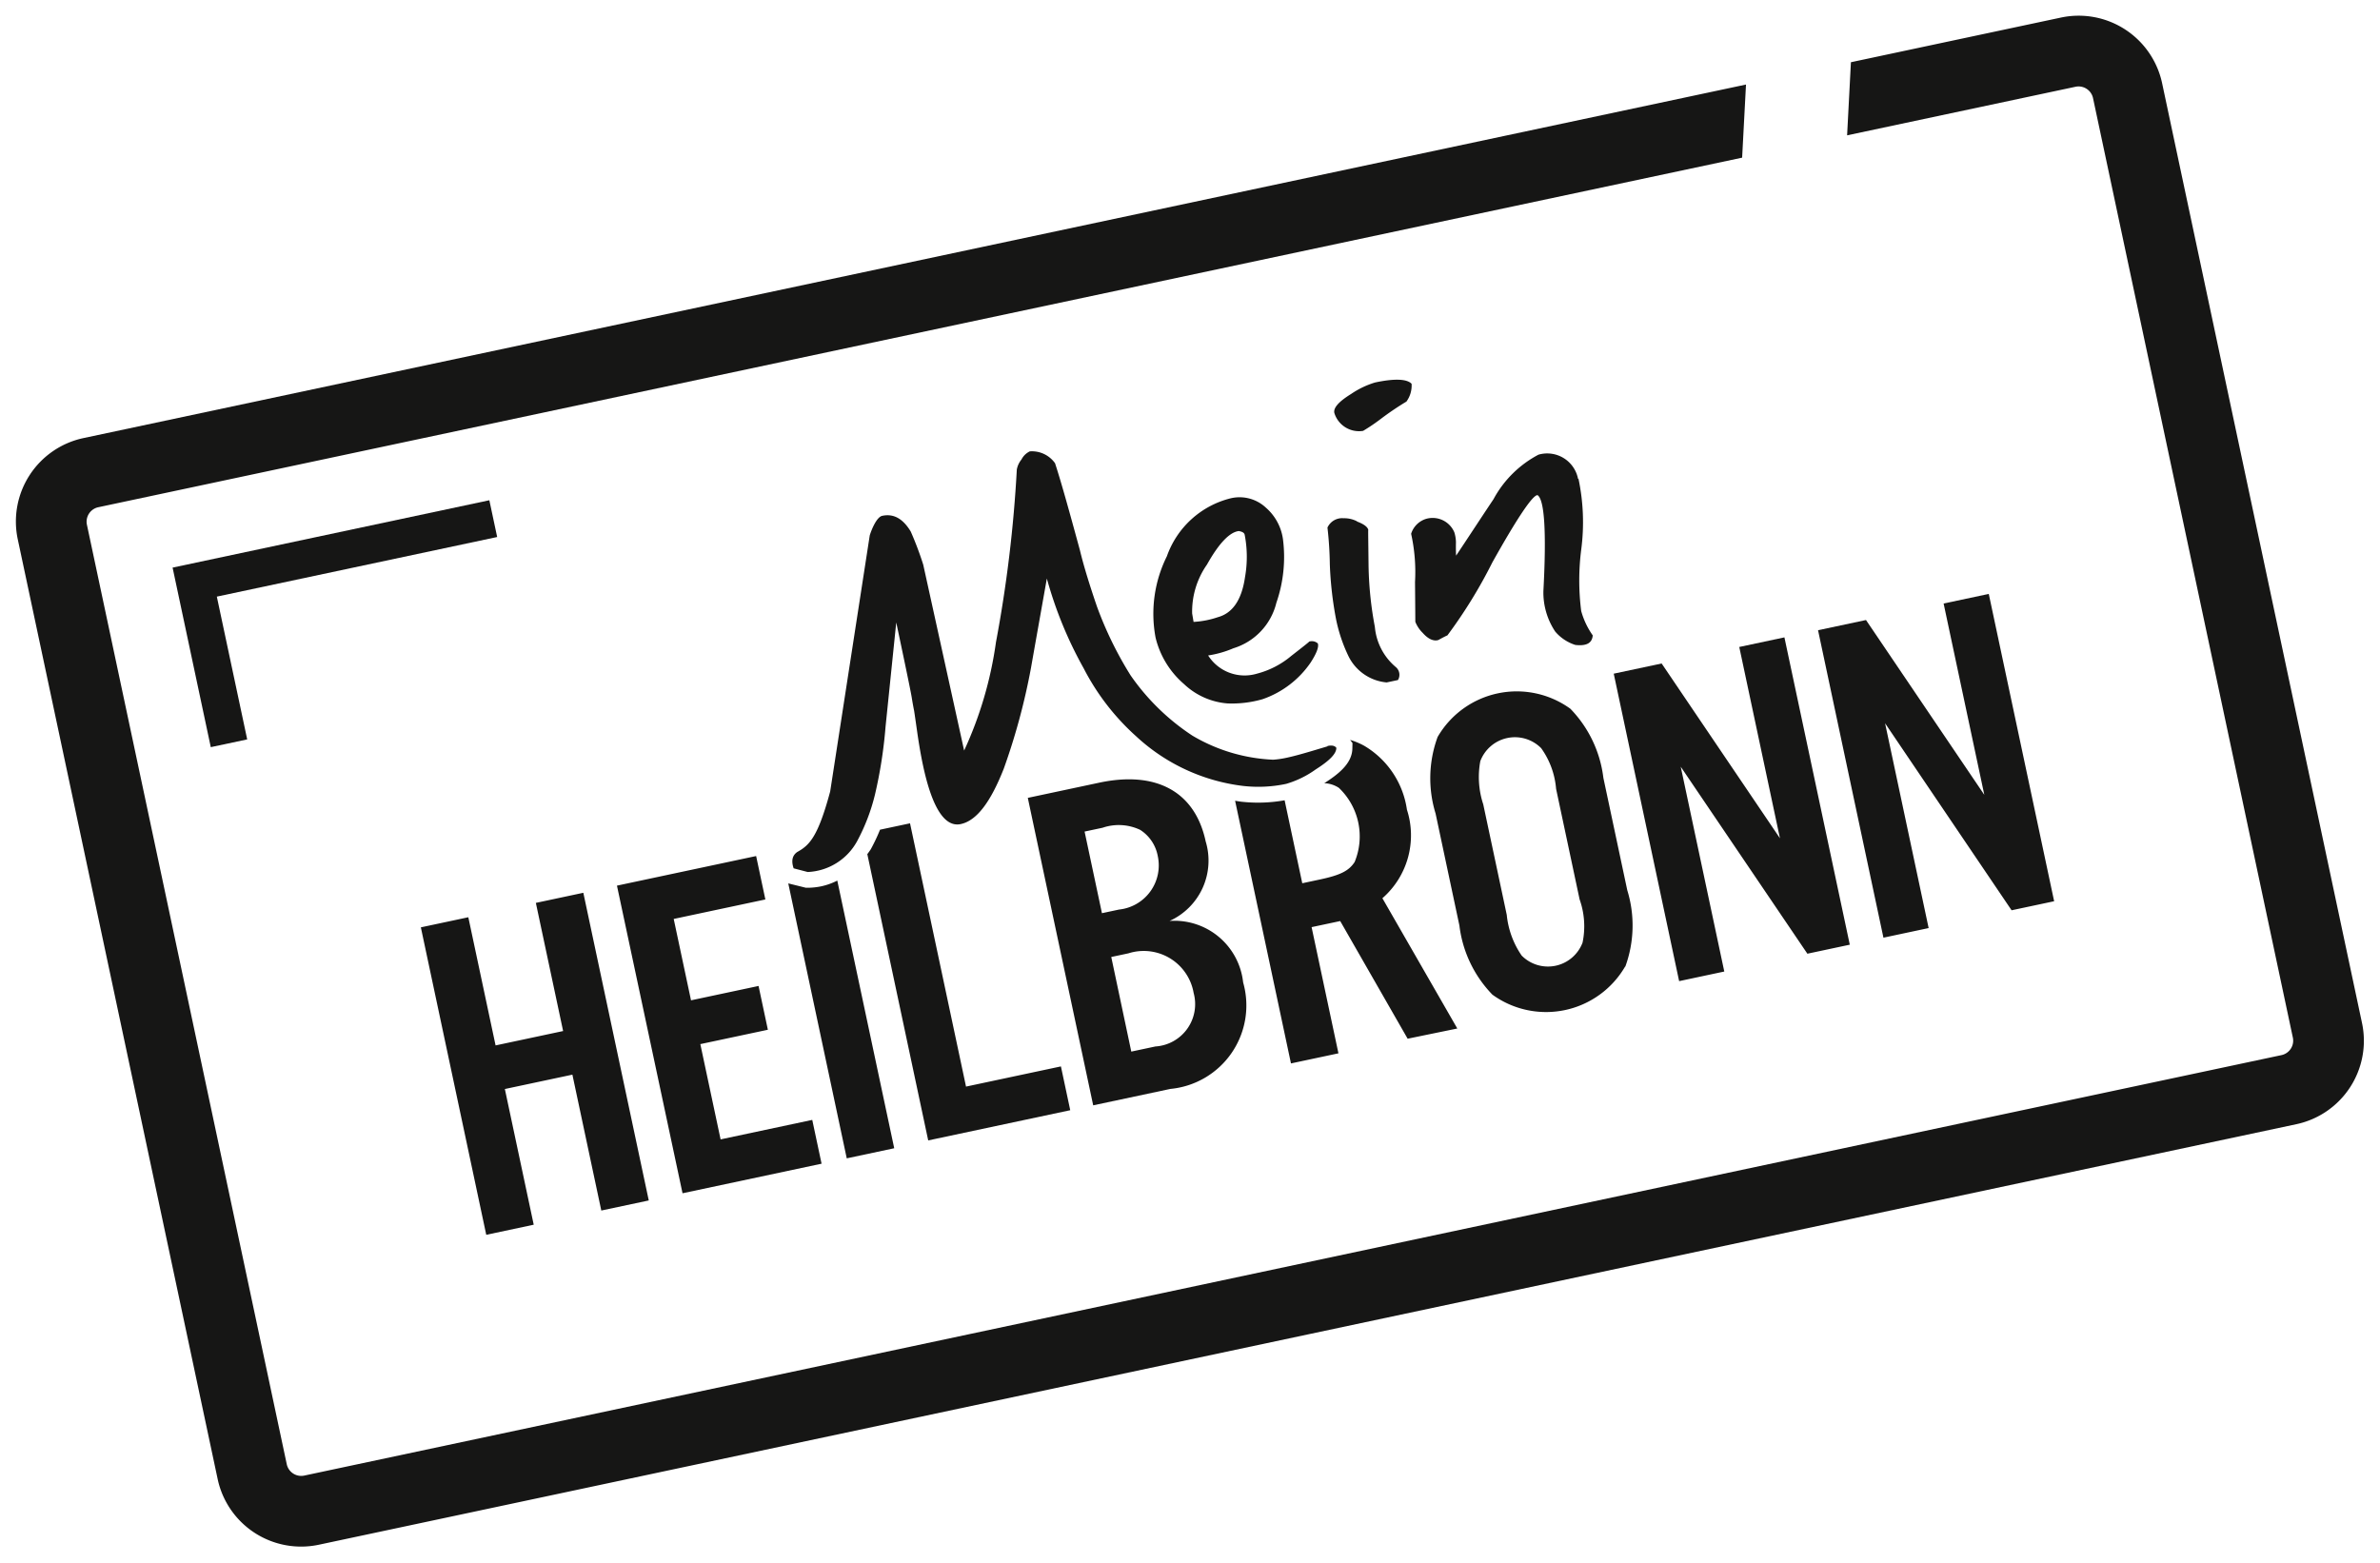
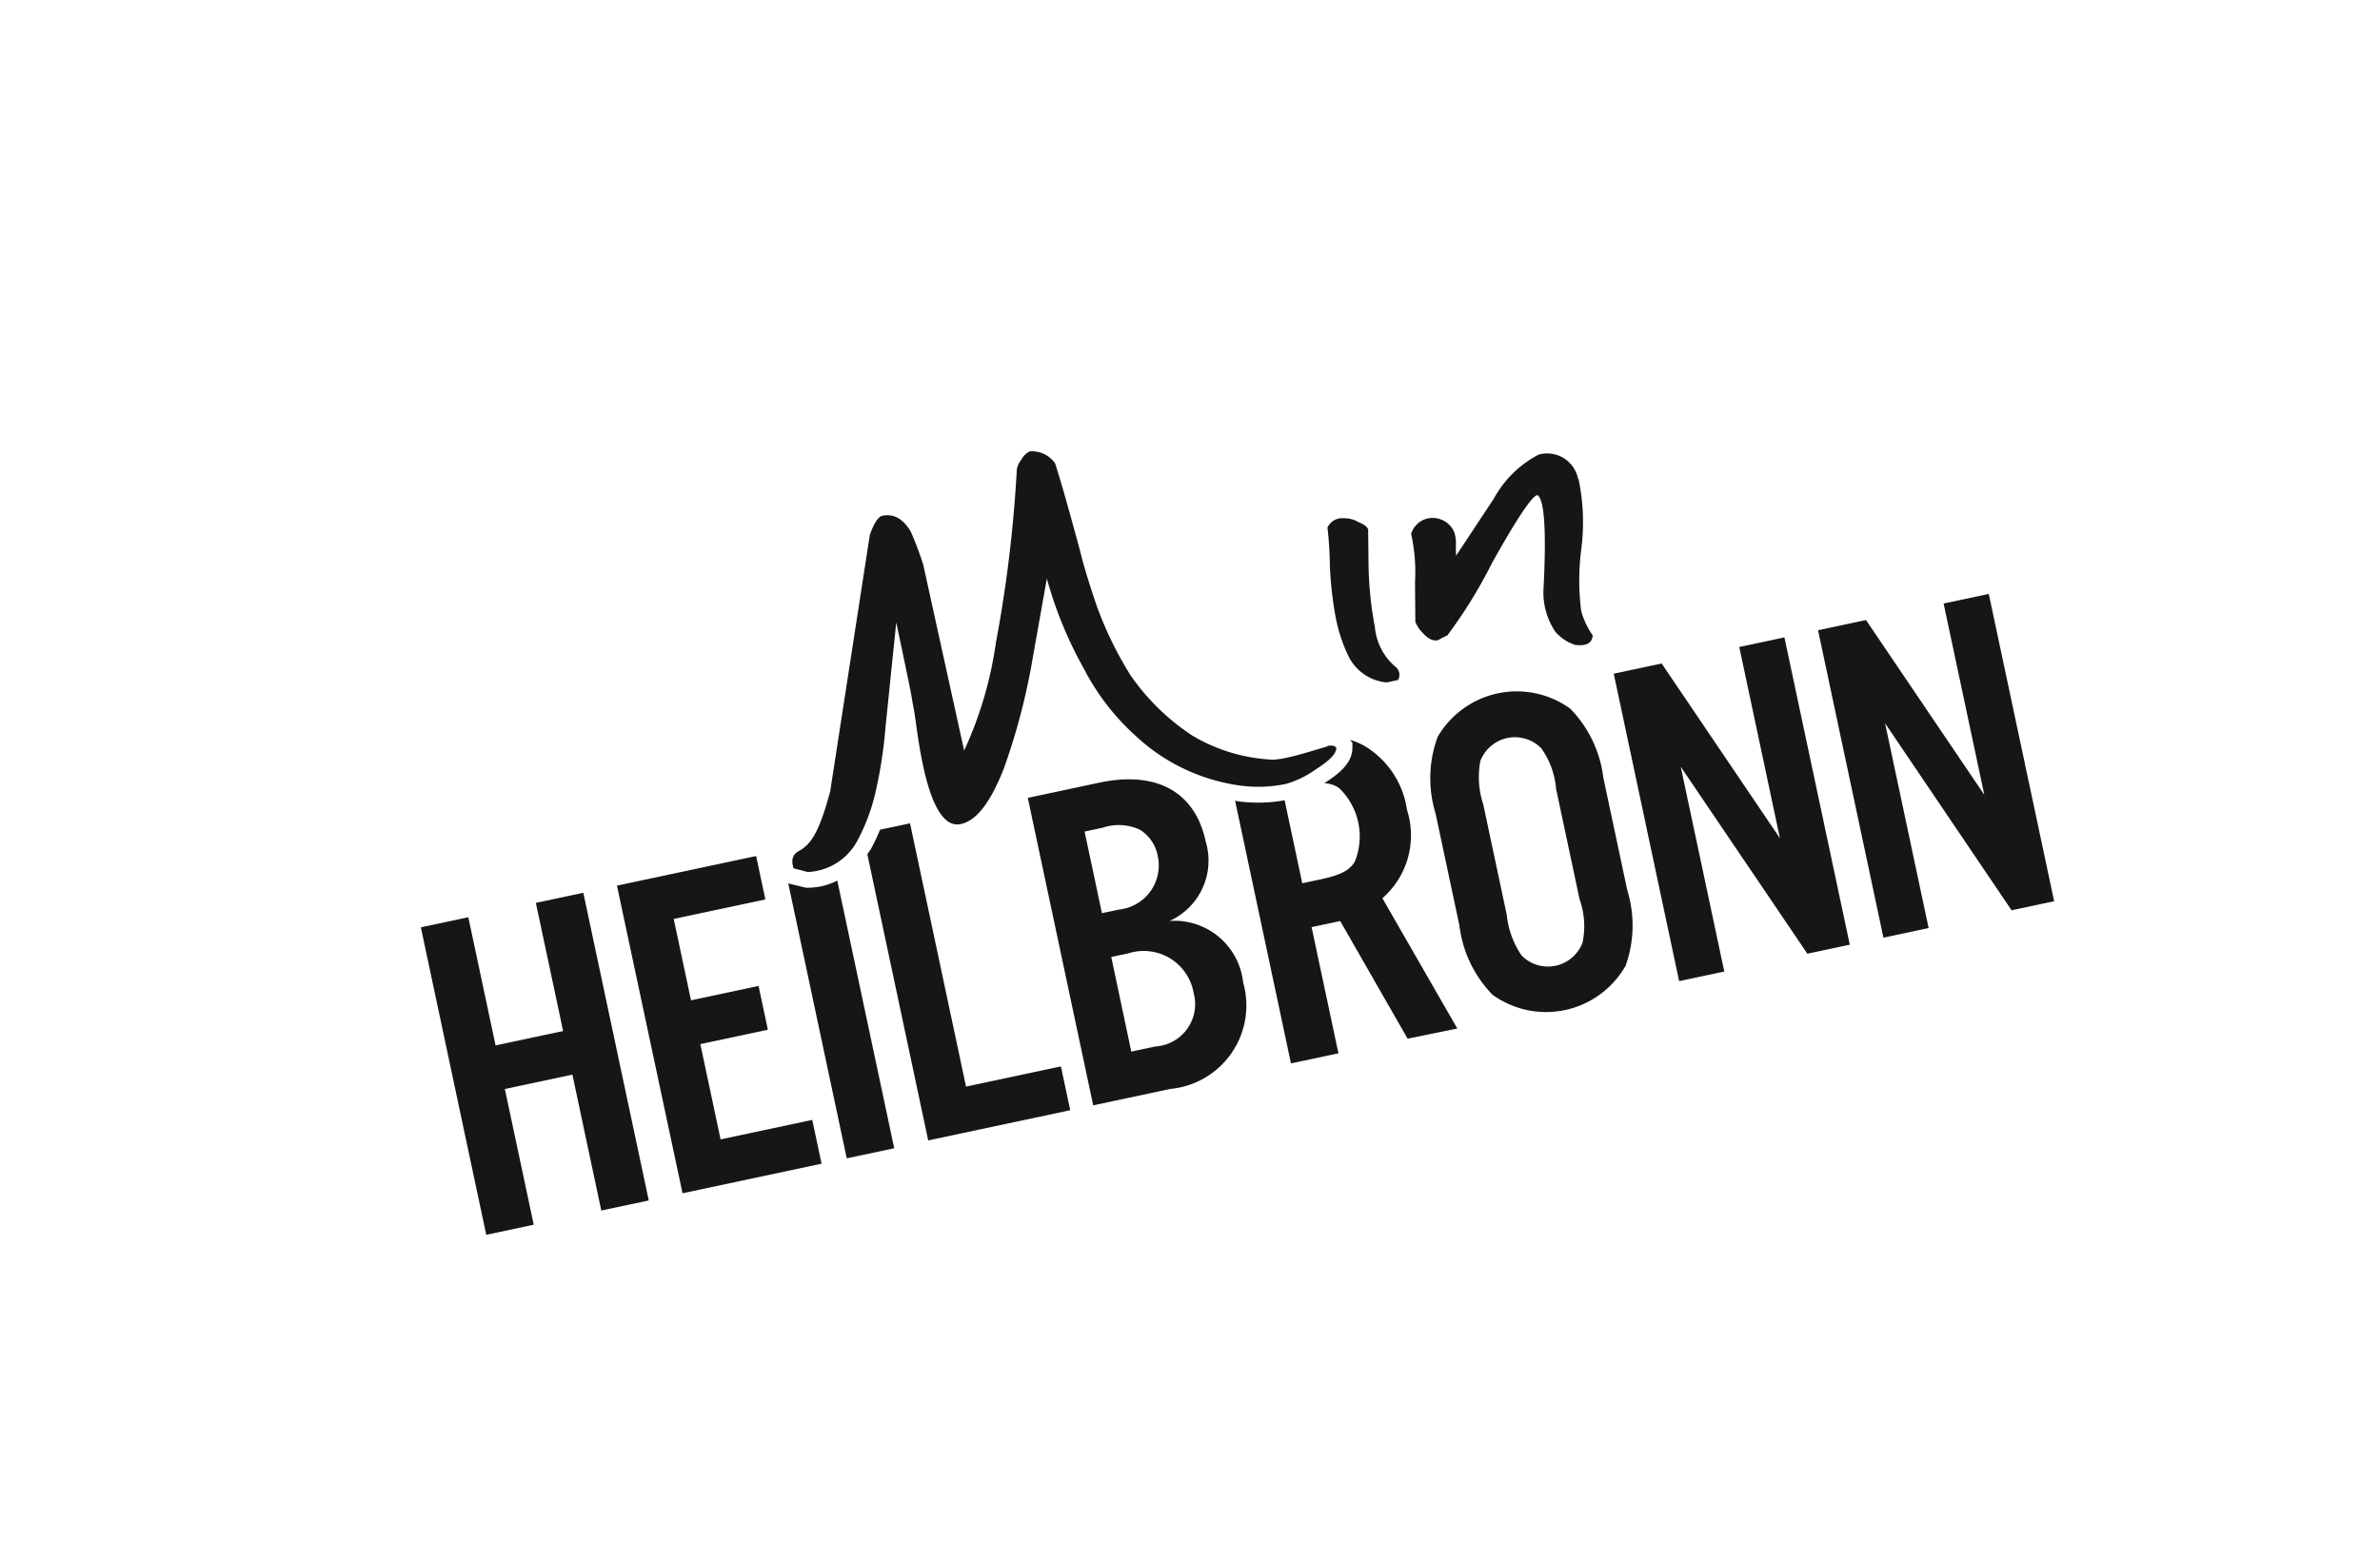
<svg xmlns="http://www.w3.org/2000/svg" width="48.249" height="31.682" viewBox="0 0 48.249 31.682">
  <defs>
    <clipPath id="clip-path">
      <rect id="Rechteck_25" data-name="Rechteck 25" width="44.45" height="22.942" fill="none" />
    </clipPath>
  </defs>
  <g id="Gruppe_212" data-name="Gruppe 212" transform="matrix(0.978, -0.208, 0.208, 0.978, 0, 9.241)">
-     <path id="Pfad_28" data-name="Pfad 28" d="M12.4,5.823H5.834V9.545h.755V6.585H12.4Z" transform="translate(-2.883 -2.877)" fill="#161615" />
    <g id="Gruppe_102" data-name="Gruppe 102" transform="translate(0 0.001)">
      <g id="Gruppe_101" data-name="Gruppe 101" clip-path="url(#clip-path)">
        <path id="Pfad_29" data-name="Pfad 29" d="M26.5,22.8a1.014,1.014,0,0,1,.736.2.8.8,0,0,1,.239.592.9.9,0,0,1-.994.9h-.354V22.8Zm-.373,2.6h.354a1.027,1.027,0,0,1,1.128,1.061.86.86,0,0,1-.984.9h-.5Zm.487-3.508H25.143v6.374h1.6a1.7,1.7,0,0,0,1.892-1.806,1.4,1.4,0,0,0-1.2-1.529,1.342,1.342,0,0,0,1.052-1.424c0-1.032-.679-1.615-1.864-1.615m-4.9.438v5.936h2.944v-.908H22.7V21.9h-.622a3.6,3.6,0,0,1-.259.341l-.008.009-.009.009c-.029.028-.058.054-.088.08m-1.682.239v5.7h.984V22.729a1.332,1.332,0,0,1-.339.046,1.387,1.387,0,0,1-.276-.028l-.04-.009Zm-5.088,5.7h.984V21.9h-.984v2.657h-1.4V21.9h-.984v6.374h.984V25.461h1.4Zm1.684,0H19.51v-.908h-1.9V25.395h1.4v-.908h-1.4V22.8h1.9V21.9H16.625Zm16.06,0-.936-2.9a1.691,1.691,0,0,0,.86-1.653,1.8,1.8,0,0,0-.573-1.443,1.409,1.409,0,0,0-.259-.18l.033.072-.025.107c-.068.3-.394.454-.7.569l-.009,0a.58.58,0,0,1,.275.155,1.358,1.358,0,0,1,0,1.538c-.153.153-.344.2-.765.2h-.363v-1.72a3.047,3.047,0,0,1-.87-.156c-.038-.013-.076-.029-.114-.043v5.445h.984V25.653h.593l.841,2.618Zm2.97-2.045a1.627,1.627,0,0,1-.124.87.75.75,0,0,1-1.262,0,1.762,1.762,0,0,1-.124-.87V23.942a1.764,1.764,0,0,1,.124-.87.75.75,0,0,1,1.262,0,1.649,1.649,0,0,1,.124.87Zm.621,1.529a2.43,2.43,0,0,0,.363-1.51V23.923a2.43,2.43,0,0,0-.363-1.51,1.854,1.854,0,0,0-2.752,0,2.43,2.43,0,0,0-.363,1.51v2.322a2.43,2.43,0,0,0,.363,1.51,1.854,1.854,0,0,0,2.752,0m3.667.516h.879V21.9h-.936v3.966L38.28,21.9h-.993v6.374h.936V24.028Zm5.115,0V21.9h-.936v3.966L42.516,21.9h-.994v6.374h.937V24.028l1.72,4.243Z" transform="translate(-6.203 -10.773)" fill="#161615" />
        <path id="Pfad_30" data-name="Pfad 30" d="M38.769,15.518l-.333.027c-.225.018-.4.027-.531.027a1.872,1.872,0,0,1-.27-.018,3.5,3.5,0,0,1-1.5-.818,4.581,4.581,0,0,1-.972-1.457,7.416,7.416,0,0,1-.377-1.511c-.054-.45-.091-.846-.1-1.188-.045-.791-.081-1.4-.126-1.826a.575.575,0,0,0-.45-.342.364.364,0,0,0-.2.126.451.451,0,0,0-.135.18,26.78,26.78,0,0,1-1.142,3.337,7.78,7.78,0,0,1-1.088,2.014l-.027-3.859a6.645,6.645,0,0,0-.108-.71c-.1-.288-.261-.432-.5-.432-.117,0-.276.238-.33.337l-1.864,4.91c-.437.855-.64.98-.908,1.062-.111.046-.161.147-.141.309l.263.132a1.2,1.2,0,0,0,1.113-.406,3.957,3.957,0,0,0,.55-.85,9.273,9.273,0,0,0,.495-1.3l.651-2.02c0,.108,0,1.367-.009,1.547s-.009.27-.009.279-.009.153-.027.414-.027.495-.027.7c0,.891.171,1.331.5,1.331s.683-.306,1.088-.918a13.124,13.124,0,0,0,.963-1.88c.207-.512.441-1.088.693-1.709a8.124,8.124,0,0,0,.351,1.934,4.8,4.8,0,0,0,.756,1.574,3.866,3.866,0,0,0,1.9,1.43,2.723,2.723,0,0,0,.873.144,1.966,1.966,0,0,0,.647-.162c.315-.117.477-.225.5-.342-.039-.084-.171-.072-.171-.072" transform="translate(-13.668 -4.157)" fill="#161615" />
-         <path id="Pfad_31" data-name="Pfad 31" d="M44.624,14.05a1.658,1.658,0,0,1,.5-.908c.324-.369.585-.549.774-.531.063.027.1.054.1.1a2.352,2.352,0,0,1-.171.837c-.162.441-.4.666-.71.683a1.819,1.819,0,0,1-.5-.009Zm2.2,1.052c.009,0-.135.072-.414.207a1.772,1.772,0,0,1-.755.207.876.876,0,0,1-.891-.567,2.073,2.073,0,0,0,.531-.036,1.282,1.282,0,0,0,1.044-.72,2.834,2.834,0,0,0,.4-1.241,1.037,1.037,0,0,0-.207-.692.781.781,0,0,0-.657-.333,1.842,1.842,0,0,0-1.511.881,2.616,2.616,0,0,0-.567,1.565,1.8,1.8,0,0,0,.369,1.043,1.443,1.443,0,0,0,.783.567,2.239,2.239,0,0,0,.71.063,1.951,1.951,0,0,0,1.106-.522c.162-.162.234-.279.225-.351a.182.182,0,0,0-.171-.072" transform="translate(-21.647 -5.894)" fill="#161615" />
        <path id="Pfad_32" data-name="Pfad 32" d="M51.845,13.76a.562.562,0,0,0-.252-.117.327.327,0,0,0-.36.117,7.281,7.281,0,0,1-.108.738,7.352,7.352,0,0,0-.108,1.1,3.172,3.172,0,0,0,.09.8.957.957,0,0,0,.647.683h.234a.205.205,0,0,0,.009-.27,1.2,1.2,0,0,1-.243-.881,7.242,7.242,0,0,1,.135-1.25c.1-.495.144-.728.144-.7q0-.095-.189-.216" transform="translate(-25.21 -6.738)" fill="#161615" />
-         <path id="Pfad_33" data-name="Pfad 33" d="M54.146,9.1a.551.551,0,0,0,.18-.333c-.071-.117-.315-.18-.719-.18a1.759,1.759,0,0,0-.522.126c-.279.1-.414.2-.414.306a.522.522,0,0,0,.495.477,3.717,3.717,0,0,0,.4-.162,5.946,5.946,0,0,1,.576-.234" transform="translate(-26.028 -4.242)" fill="#161615" />
        <path id="Pfad_34" data-name="Pfad 34" d="M57.932,13.426a.637.637,0,0,0-.683-.647,2.2,2.2,0,0,0-1.079.693c-.324.315-.647.638-.98.962.009-.063.027-.153.054-.27a.725.725,0,0,0,.009-.2.478.478,0,0,0-.486-.387.459.459,0,0,0-.377.234,3.577,3.577,0,0,1-.126.972c-.108.531-.162.791-.162.791a.644.644,0,0,0,.1.252c.081.144.18.216.279.207.09-.027.153-.045.2-.054a9.894,9.894,0,0,0,1.2-1.259c.693-.791,1.089-1.169,1.179-1.142.117.117.027.756-.288,1.925a1.427,1.427,0,0,0,.063.855.888.888,0,0,0,.342.35c.215.072.341.036.386-.116a1.6,1.6,0,0,1-.126-.531,4.919,4.919,0,0,1,.261-1.223,4.262,4.262,0,0,0,.243-1.412" transform="translate(-26.734 -6.313)" fill="#161615" />
      </g>
    </g>
    <g id="Gruppe_104" data-name="Gruppe 104" transform="translate(0 0.001)">
      <g id="Gruppe_103" data-name="Gruppe 103" clip-path="url(#clip-path)">
-         <path id="Pfad_35" data-name="Pfad 35" d="M42.722,0H38.367l-.384,1.434h4.739a.3.3,0,0,1,.295.294V21.214a.3.3,0,0,1-.295.295H1.728a.3.3,0,0,1-.295-.295V1.728a.3.3,0,0,1,.295-.294H35.807L36.192,0H1.728A1.73,1.73,0,0,0,0,1.728V21.214a1.73,1.73,0,0,0,1.728,1.728H42.722a1.73,1.73,0,0,0,1.728-1.728V1.728A1.73,1.73,0,0,0,42.722,0" transform="translate(0 0)" fill="#161615" />
-       </g>
+         </g>
    </g>
  </g>
</svg>